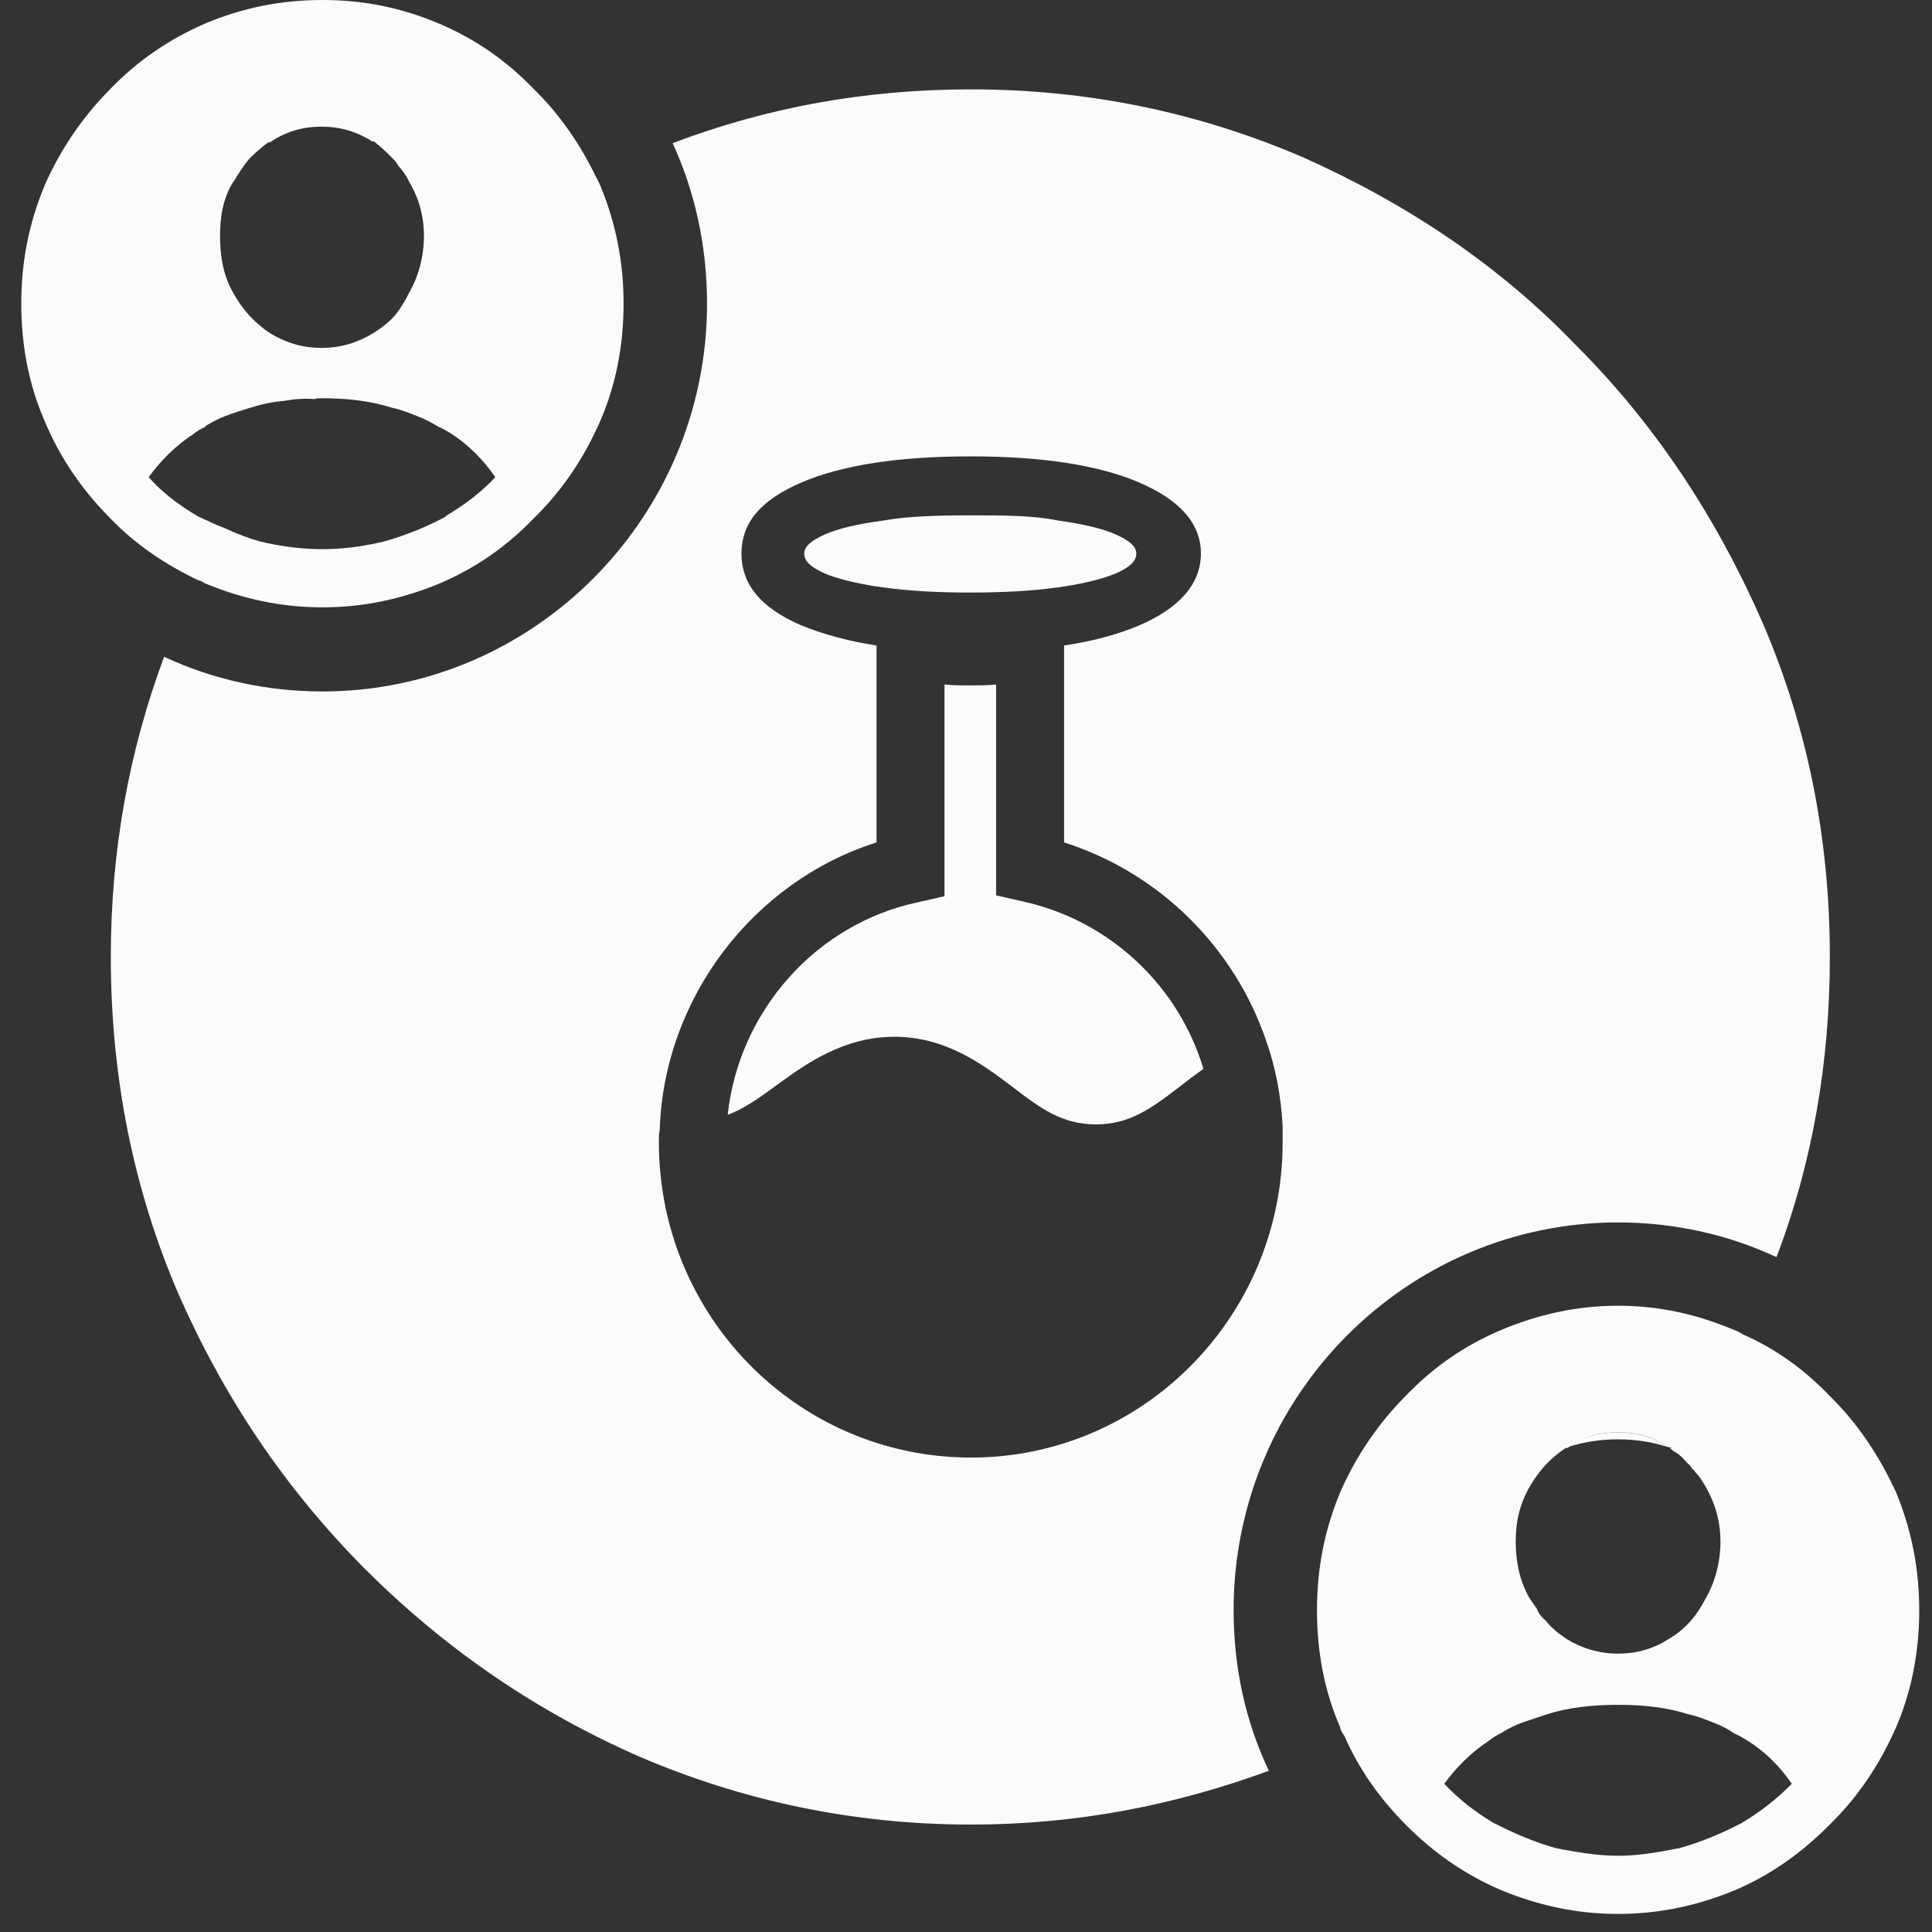
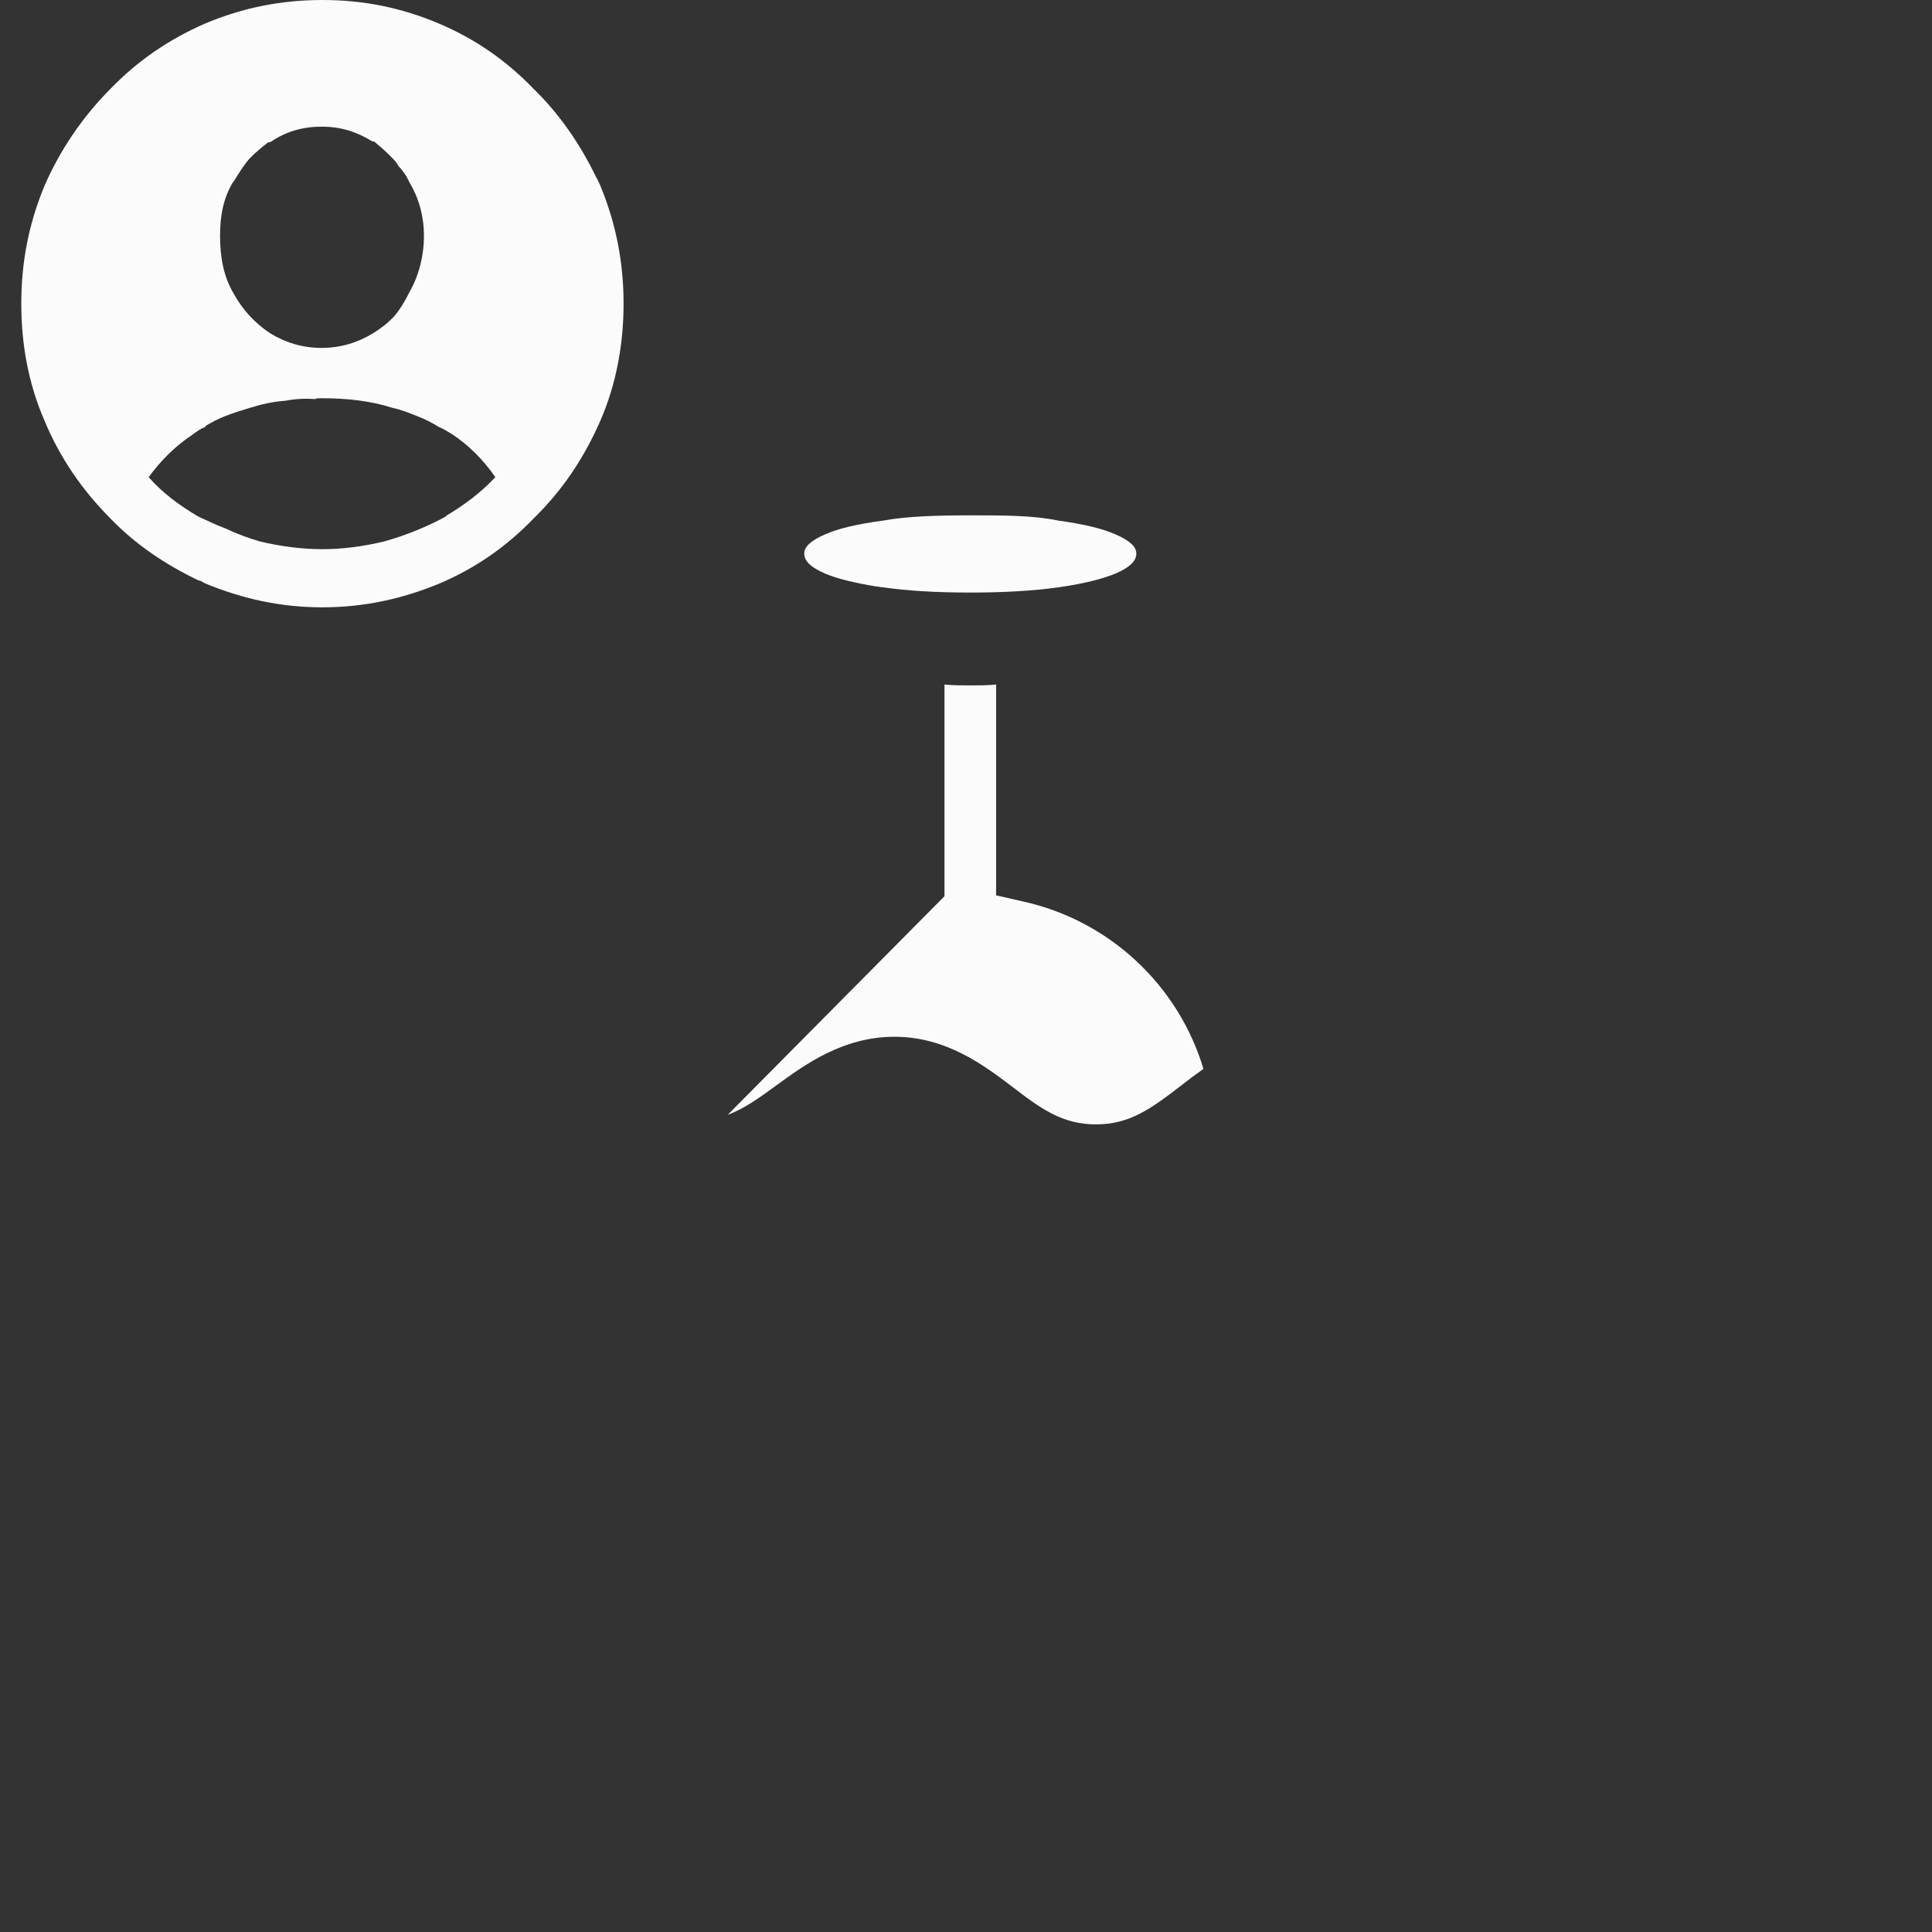
<svg xmlns="http://www.w3.org/2000/svg" width="51" height="51" viewBox="0 0 51 51" fill="none">
  <rect x="0" y="0" width="51" height="51" fill="#333333" stroke="none" />
-   <path d="M42.715 37.812C43.215 37.812 43.646 37.926 44.032 38.201C43.623 38.064 43.169 37.995 42.715 37.995C42.238 37.995 41.806 38.064 41.375 38.201C41.784 37.926 42.193 37.812 42.715 37.812Z" fill="#FBFBFB" />
-   <path d="M44.238 38.27L44.192 38.315C44.192 38.315 44.124 38.247 44.079 38.224C44.147 38.224 44.192 38.224 44.238 38.27Z" fill="#FBFBFB" />
  <path d="M23.137 15.482C22.57 15.39 22.093 15.276 21.775 15.139C21.411 14.978 21.23 14.818 21.23 14.612C21.23 14.428 21.411 14.268 21.775 14.108C22.138 13.947 22.638 13.833 23.319 13.741C23.955 13.627 24.727 13.604 25.613 13.604C26.499 13.604 27.271 13.604 27.93 13.741C28.588 13.833 29.088 13.947 29.451 14.108C29.815 14.268 29.996 14.428 29.996 14.612C29.996 14.818 29.815 14.978 29.451 15.139C29.11 15.276 28.679 15.39 28.088 15.482C28.043 15.482 27.975 15.505 27.93 15.505C27.271 15.597 26.499 15.642 25.613 15.642C24.727 15.642 23.955 15.597 23.319 15.505C23.251 15.505 23.206 15.482 23.137 15.482Z" fill="#FBFBFB" />
-   <path d="M31.768 28.216C31.541 28.376 31.36 28.513 31.155 28.674C30.383 29.269 29.815 29.681 28.93 29.681C28.044 29.681 27.476 29.269 26.704 28.674C25.977 28.124 24.978 27.368 23.615 27.368C22.252 27.368 21.253 28.101 20.526 28.628C20.027 28.994 19.64 29.269 19.209 29.429C19.504 26.704 21.526 24.391 24.228 23.818L24.932 23.658V18.07C25.159 18.093 25.387 18.093 25.614 18.093C25.841 18.093 26.068 18.093 26.295 18.07V23.635L26.999 23.795C29.293 24.299 31.11 26.017 31.768 28.216Z" fill="#FBFBFB" />
-   <path d="M46.531 16.444C45.327 13.695 43.715 11.222 41.603 9.115C39.559 6.985 37.106 5.359 34.38 4.145C31.655 2.977 28.748 2.359 25.637 2.359C22.82 2.359 20.231 2.84 17.756 3.779C18.346 5.061 18.664 6.504 18.664 8.016C18.664 13.65 14.099 18.253 8.512 18.253C7.036 18.253 5.605 17.933 4.333 17.337C3.402 19.833 2.925 22.467 2.925 25.261C2.925 28.399 3.516 31.376 4.697 34.124C5.9 36.873 7.513 39.278 9.625 41.407C11.737 43.514 14.122 45.163 16.893 46.377C19.573 47.522 22.48 48.164 25.637 48.164C28.407 48.164 30.997 47.66 33.495 46.744C32.882 45.461 32.564 44.018 32.564 42.507C32.564 36.85 37.129 32.269 42.716 32.269C44.192 32.269 45.623 32.59 46.895 33.185C47.848 30.689 48.303 28.032 48.303 25.261C48.303 22.124 47.712 19.192 46.531 16.444ZM33.858 30.162C33.858 34.743 30.179 38.476 25.637 38.476C21.662 38.476 18.369 35.659 17.574 31.903C17.46 31.353 17.392 30.758 17.392 30.162C17.392 30.048 17.392 29.933 17.415 29.819C17.529 26.338 19.89 23.269 23.138 22.238V17.039C22.389 16.925 21.73 16.742 21.162 16.512C20.095 16.055 19.573 15.436 19.573 14.612C19.573 13.787 20.095 13.192 21.162 12.734C22.23 12.276 23.729 12.047 25.614 12.047C27.499 12.047 28.998 12.276 30.065 12.734C31.133 13.192 31.701 13.81 31.701 14.612C31.701 15.413 31.133 16.055 30.065 16.512C29.52 16.742 28.862 16.925 28.089 17.039V22.238C30.61 23.04 32.586 25.009 33.427 27.483C33.676 28.193 33.813 28.926 33.858 29.704V30.162Z" fill="#FBFBFB" />
+   <path d="M31.768 28.216C31.541 28.376 31.36 28.513 31.155 28.674C30.383 29.269 29.815 29.681 28.93 29.681C28.044 29.681 27.476 29.269 26.704 28.674C25.977 28.124 24.978 27.368 23.615 27.368C22.252 27.368 21.253 28.101 20.526 28.628C20.027 28.994 19.64 29.269 19.209 29.429L24.932 23.658V18.07C25.159 18.093 25.387 18.093 25.614 18.093C25.841 18.093 26.068 18.093 26.295 18.07V23.635L26.999 23.795C29.293 24.299 31.11 26.017 31.768 28.216Z" fill="#FBFBFB" />
  <path d="M15.847 4.901C15.847 4.901 15.779 4.741 15.734 4.672C15.325 3.825 14.78 3.023 14.099 2.359C13.372 1.603 12.554 1.031 11.578 0.618C10.601 0.206 9.602 0 8.512 0C7.421 0 6.399 0.206 5.423 0.618C4.469 1.031 3.629 1.603 2.902 2.359C2.175 3.092 1.585 3.962 1.176 4.901C0.767 5.886 0.562 6.894 0.562 8.016C0.562 9.138 0.767 10.169 1.176 11.108C1.585 12.092 2.175 12.94 2.902 13.673C3.583 14.383 4.378 14.909 5.241 15.322C5.309 15.322 5.377 15.39 5.445 15.413C6.399 15.803 7.399 16.032 8.512 16.032C9.624 16.032 10.624 15.803 11.578 15.413C12.554 15.001 13.372 14.428 14.099 13.673C14.848 12.94 15.416 12.092 15.847 11.108C16.256 10.169 16.461 9.115 16.461 8.016C16.461 6.917 16.256 5.886 15.847 4.901ZM6.172 4.787C6.309 4.558 6.445 4.351 6.581 4.191C6.74 4.031 6.899 3.893 7.081 3.756C7.081 3.756 7.103 3.756 7.126 3.756C7.535 3.481 7.966 3.344 8.489 3.344C9.011 3.344 9.42 3.481 9.829 3.733H9.874C10.011 3.848 10.147 3.962 10.26 4.077L10.397 4.214C10.397 4.214 10.487 4.306 10.51 4.374C10.624 4.489 10.737 4.649 10.805 4.809C11.055 5.222 11.191 5.703 11.191 6.229C11.191 6.756 11.055 7.283 10.805 7.718C10.692 7.947 10.556 8.176 10.397 8.359C10.328 8.428 10.238 8.52 10.147 8.588C10.056 8.657 9.965 8.726 9.852 8.794C9.443 9.046 8.988 9.184 8.489 9.184C7.989 9.184 7.535 9.046 7.126 8.794C6.717 8.52 6.399 8.176 6.15 7.718C5.9 7.283 5.809 6.779 5.809 6.229C5.809 5.68 5.9 5.222 6.15 4.809L6.172 4.787ZM11.782 13.627C11.282 13.902 10.714 14.131 10.147 14.291C9.579 14.428 9.034 14.497 8.512 14.497C7.989 14.497 7.421 14.428 6.854 14.291C6.536 14.2 6.24 14.085 5.945 13.947C5.695 13.856 5.468 13.741 5.218 13.627C4.719 13.329 4.287 13.008 3.924 12.596C4.242 12.161 4.628 11.772 5.082 11.474C5.196 11.383 5.309 11.314 5.423 11.268V11.245C5.582 11.153 5.741 11.062 5.922 10.993C6.15 10.902 6.377 10.833 6.604 10.764C6.899 10.672 7.194 10.604 7.512 10.581C7.762 10.535 8.035 10.512 8.307 10.535C8.353 10.512 8.421 10.512 8.489 10.512C9.147 10.512 9.783 10.581 10.351 10.764C10.578 10.81 10.805 10.902 11.033 10.993C11.214 11.062 11.396 11.153 11.578 11.268C11.691 11.314 11.805 11.383 11.918 11.451C12.373 11.749 12.759 12.138 13.076 12.596C12.69 13.008 12.259 13.329 11.759 13.627H11.782Z" fill="#FBFBFB" />
-   <path d="M44.076 38.224C44.076 38.224 44.144 38.27 44.189 38.315L44.234 38.27C44.234 38.27 44.144 38.224 44.076 38.224Z" fill="#FBFBFB" />
-   <path d="M50.05 39.392C49.618 38.453 49.05 37.583 48.301 36.85C47.642 36.163 46.893 35.613 46.007 35.224C45.939 35.178 45.848 35.132 45.78 35.109C44.803 34.697 43.804 34.468 42.714 34.468C41.624 34.468 40.602 34.697 39.625 35.109C38.648 35.522 37.831 36.094 37.104 36.85C36.377 37.583 35.787 38.453 35.378 39.392C34.969 40.377 34.765 41.385 34.765 42.507C34.765 43.629 34.969 44.66 35.378 45.599C35.378 45.667 35.446 45.759 35.492 45.828C35.878 46.721 36.445 47.499 37.104 48.164C37.831 48.897 38.671 49.492 39.648 49.904C40.602 50.294 41.601 50.523 42.714 50.523C43.827 50.523 44.826 50.294 45.78 49.904C46.756 49.492 47.574 48.897 48.301 48.164C49.05 47.431 49.618 46.583 50.05 45.599C50.458 44.66 50.663 43.606 50.663 42.507C50.663 41.407 50.458 40.377 50.05 39.392ZM40.374 39.255C40.624 38.819 40.92 38.499 41.328 38.224H41.374C41.783 37.926 42.191 37.812 42.714 37.812C43.236 37.812 43.645 37.926 44.031 38.201H44.077C44.077 38.201 44.19 38.247 44.236 38.27L44.19 38.316C44.326 38.384 44.44 38.499 44.531 38.613C44.599 38.659 44.644 38.728 44.69 38.797C44.69 38.797 44.735 38.797 44.735 38.842C44.849 38.957 44.94 39.094 45.03 39.255C45.28 39.69 45.416 40.171 45.416 40.697C45.416 41.224 45.28 41.751 45.03 42.186C44.781 42.667 44.485 43.011 44.054 43.263C43.668 43.514 43.214 43.652 42.714 43.652C42.214 43.652 41.76 43.514 41.351 43.263C41.147 43.125 40.942 42.965 40.806 42.782C40.693 42.69 40.602 42.575 40.556 42.438C40.533 42.415 40.511 42.415 40.511 42.415H40.533C40.533 42.415 40.42 42.255 40.374 42.186C40.125 41.751 40.011 41.247 40.011 40.697C40.011 40.148 40.125 39.69 40.374 39.255ZM45.984 48.118C45.462 48.393 44.917 48.622 44.349 48.782C43.781 48.897 43.236 48.988 42.714 48.988C42.191 48.988 41.624 48.897 41.056 48.782C40.488 48.622 39.966 48.393 39.421 48.118C38.921 47.82 38.489 47.477 38.126 47.087C38.444 46.652 38.83 46.263 39.284 45.965C39.398 45.873 39.511 45.805 39.648 45.736C39.829 45.621 40.011 45.53 40.215 45.461L40.829 45.255C41.397 45.072 42.032 45.003 42.714 45.003C43.395 45.003 44.008 45.072 44.576 45.255C44.803 45.301 45.03 45.392 45.258 45.484C45.439 45.553 45.621 45.644 45.78 45.759C45.893 45.805 46.007 45.873 46.12 45.942C46.597 46.24 46.984 46.629 47.301 47.087C46.915 47.477 46.484 47.82 45.984 48.118Z" fill="#FBFBFB" />
</svg>